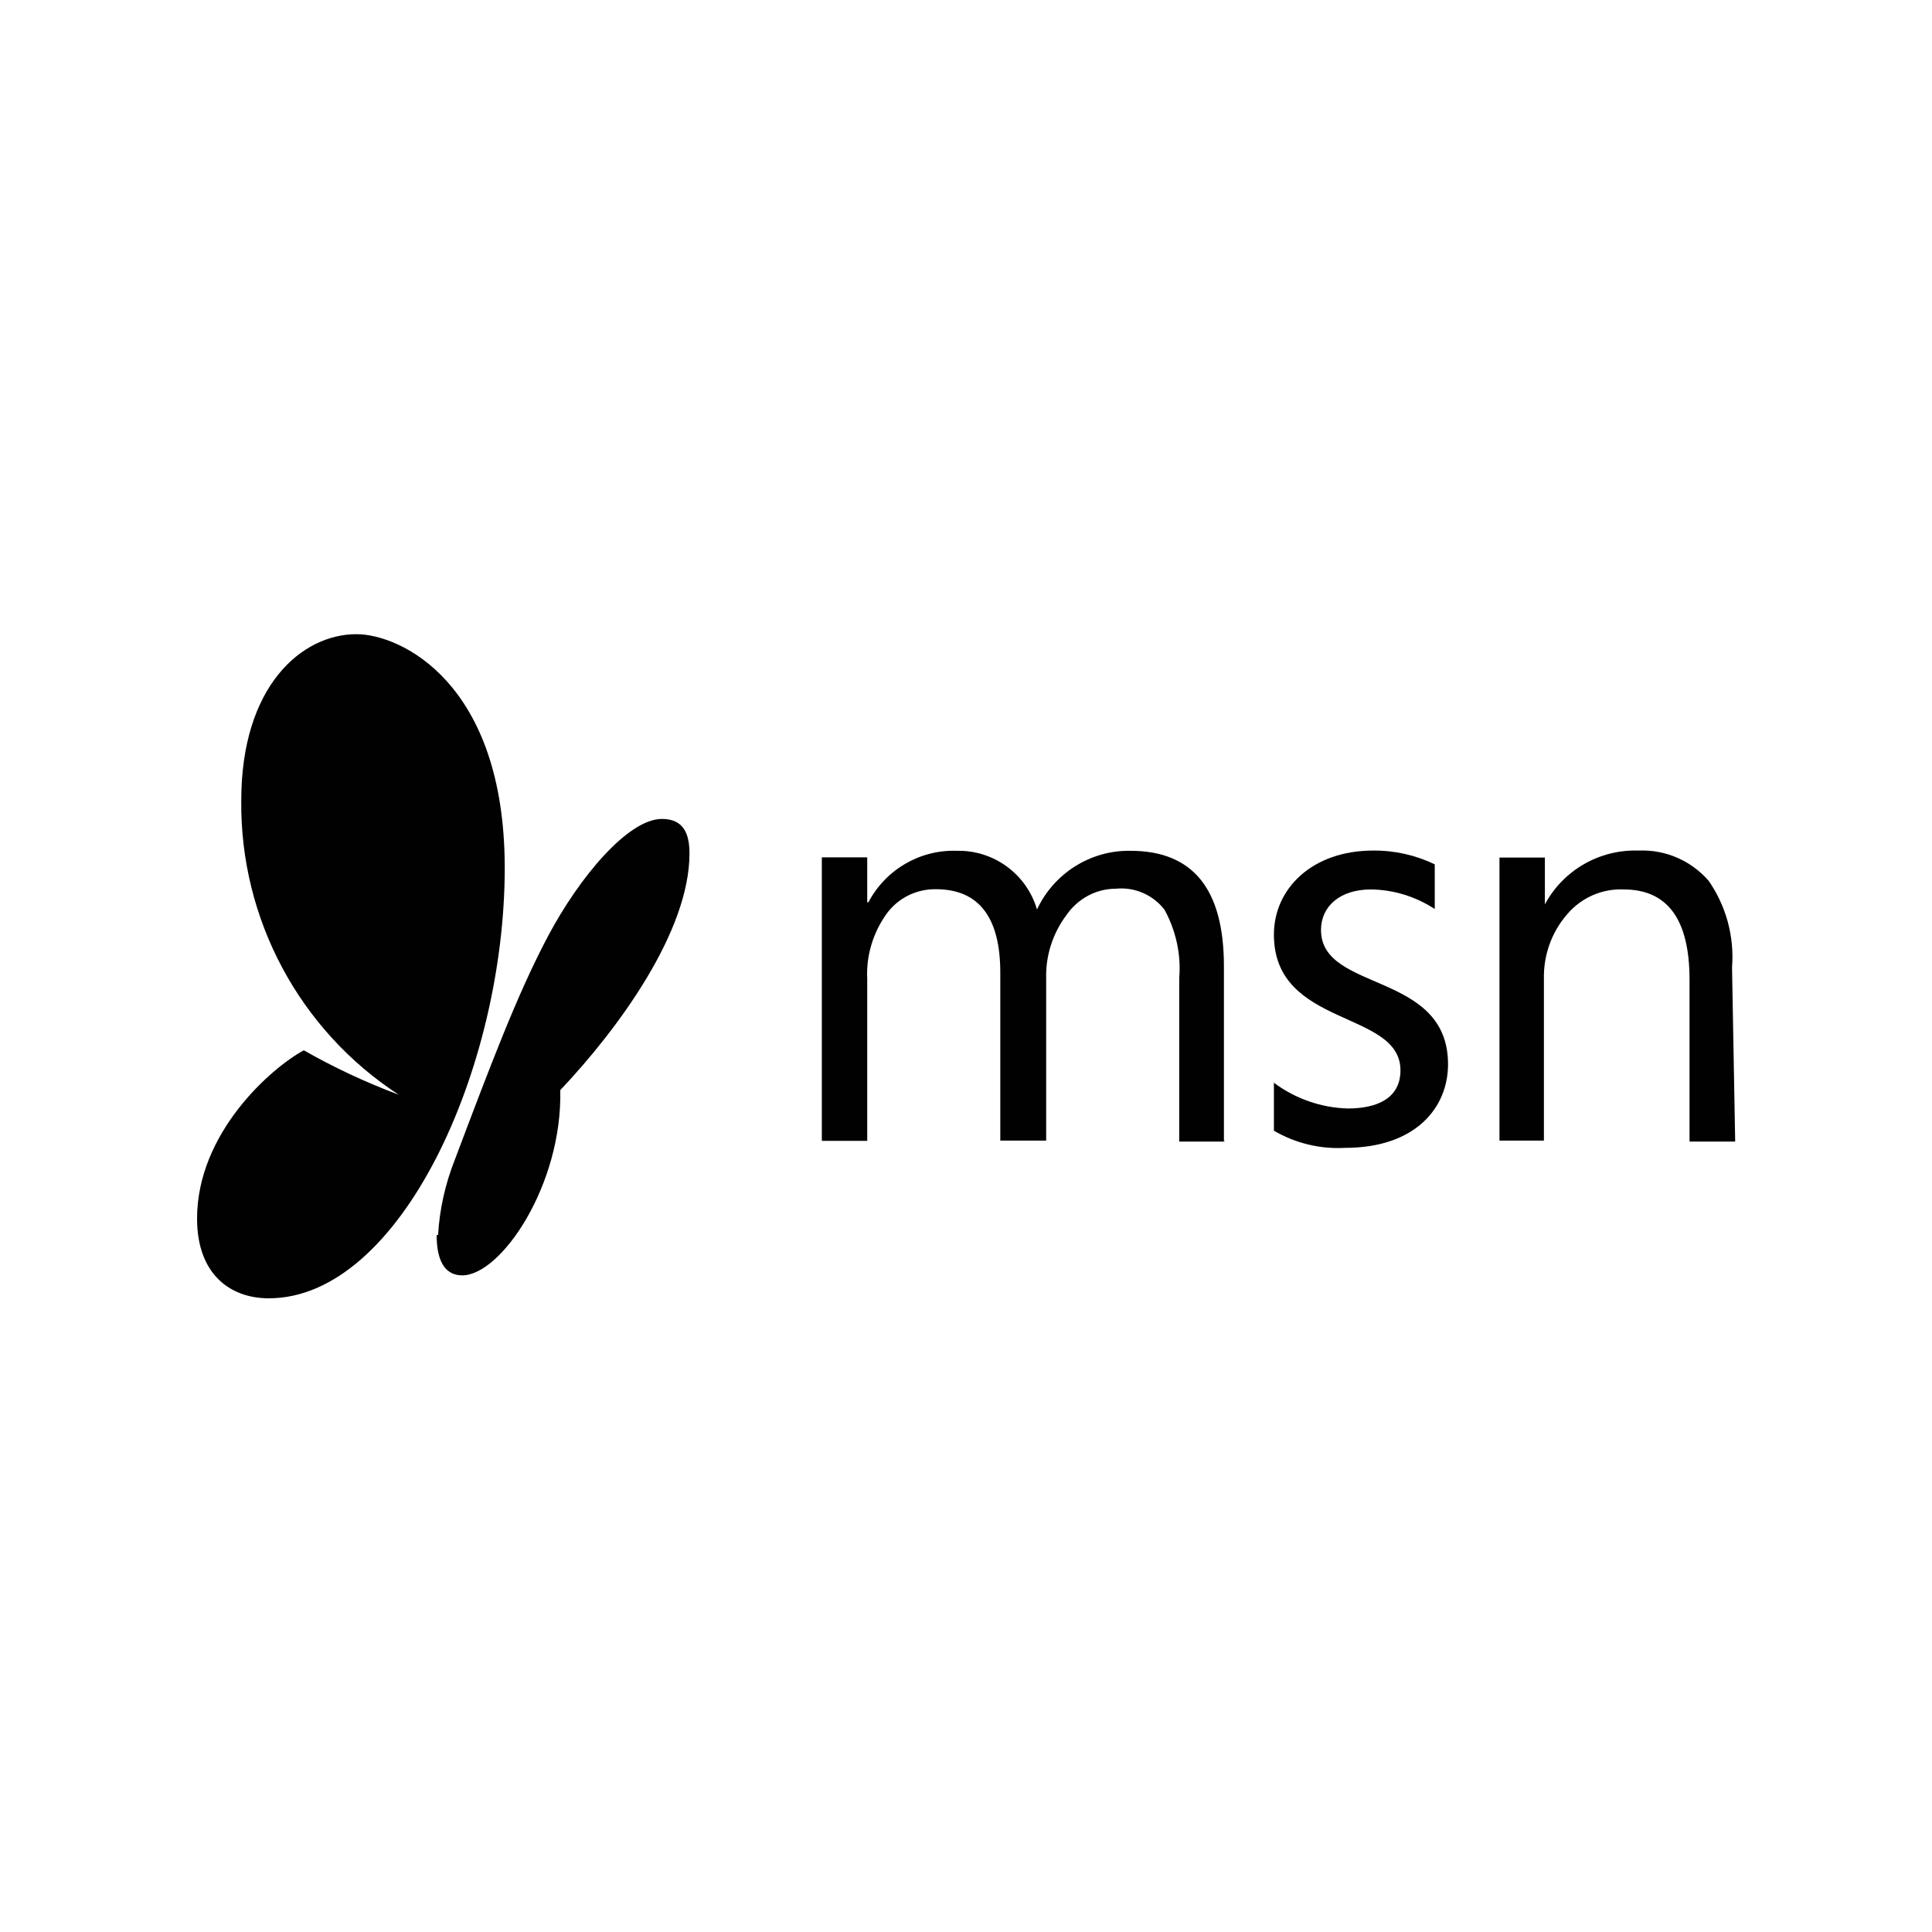
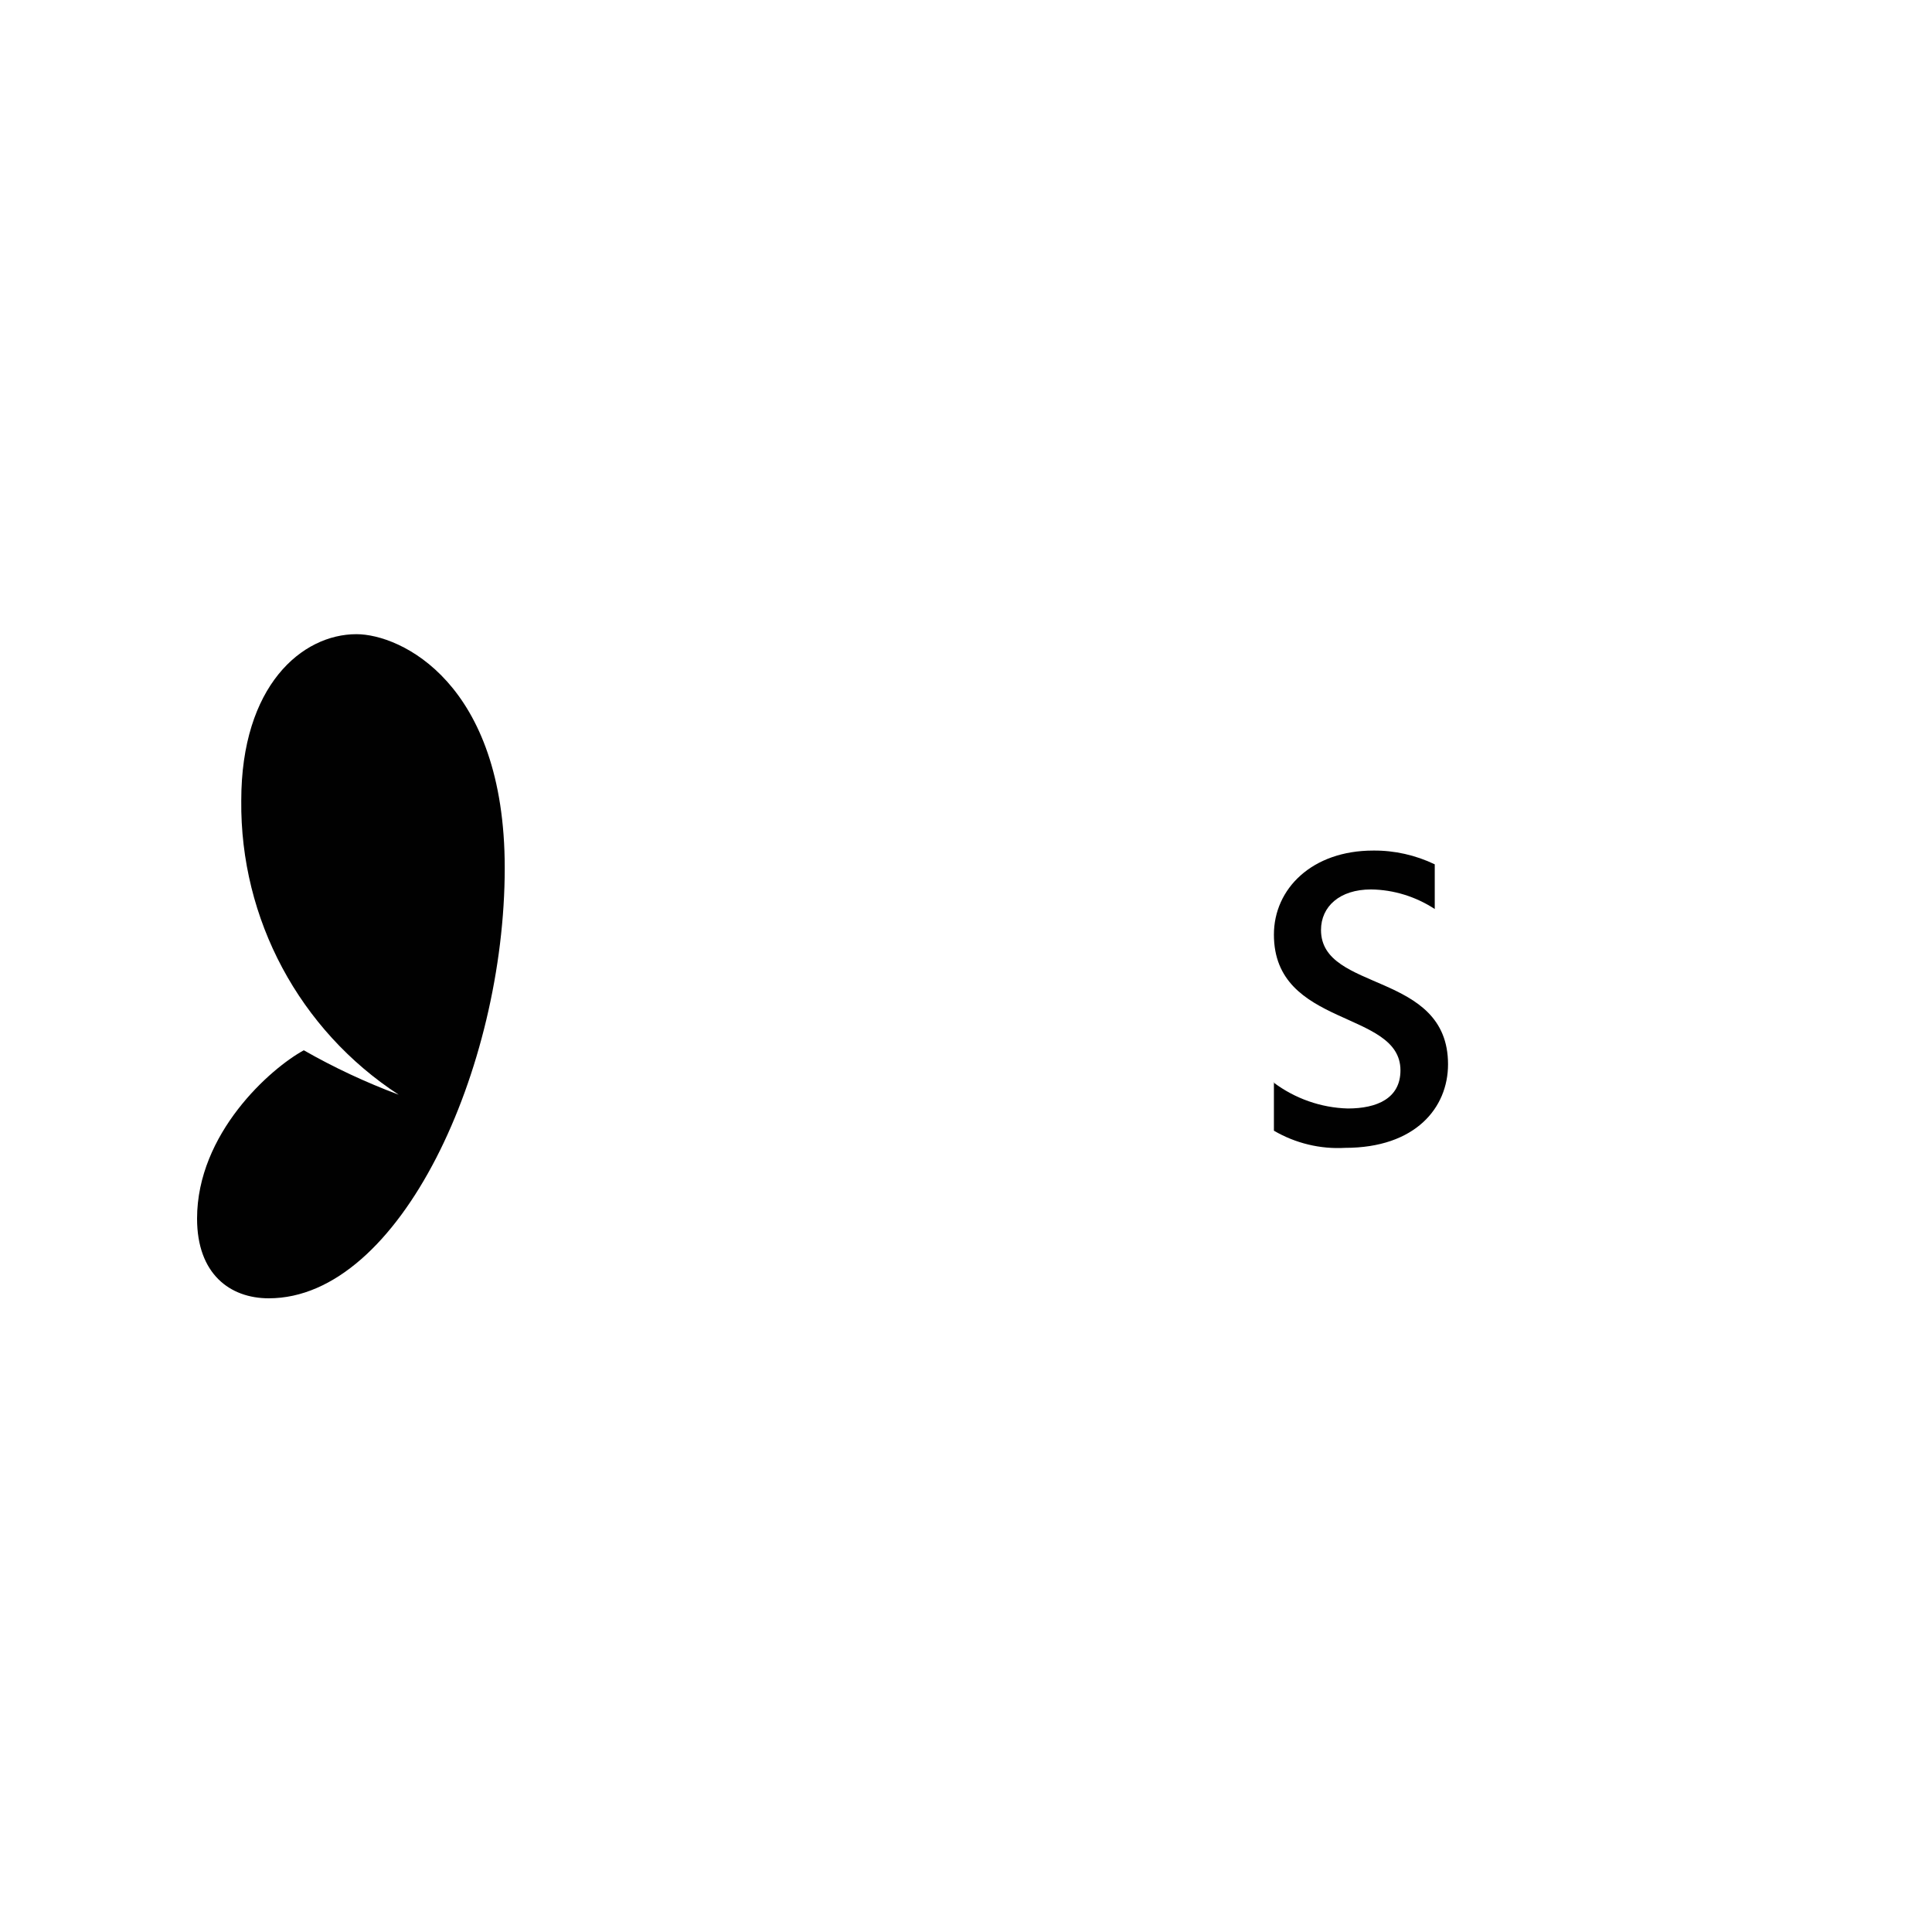
<svg xmlns="http://www.w3.org/2000/svg" id="Layer_1" viewBox="0 0 80 80">
  <defs>
    <style>.cls-1{fill:#010101;}</style>
  </defs>
  <g id="Layer_2">
    <g id="Isolation_Mode">
      <g id="layer1">
        <path id="path3011" class="cls-1" d="M11.13,53.76c-1.61,0-2.97-1.01-2.97-3.3,0-3.53,3.04-6.22,4.42-6.97,1.26,.72,2.57,1.33,3.93,1.84-4.11-2.68-6.57-7.27-6.52-12.18,0-4.75,2.51-6.89,4.77-6.89,1.82,0,6.14,2,6.14,9.68,0,8.28-4.32,17.82-9.77,17.82h0Z" />
        <g id="flowRoot3013">
-           <path id="path3028" class="cls-1" d="M50.7,47.27h-1.87v-6.78c.08-.98-.14-1.96-.61-2.82-.48-.62-1.24-.95-2.02-.87-.82,0-1.58,.42-2.04,1.09-.57,.76-.87,1.69-.84,2.64v6.7h-1.9v-6.95c0-2.3-.89-3.46-2.67-3.46-.81-.01-1.57,.37-2.04,1.02-.56,.78-.85,1.74-.8,2.7v6.7h-1.88v-11.74h1.88v1.86h.05c.71-1.35,2.13-2.18,3.65-2.13,1.53-.04,2.9,.96,3.33,2.43,.7-1.5,2.22-2.46,3.87-2.43,2.6,0,3.87,1.6,3.87,4.78v7.24h.03Z" />
-           <path id="path3032" class="cls-1" d="M71.84,47.27h-1.88v-6.7c0-2.5-.91-3.74-2.73-3.74-.89-.04-1.75,.34-2.33,1.02-.65,.74-.99,1.7-.97,2.68v6.7h-1.84v-11.72h1.88v1.94h0c.76-1.42,2.26-2.28,3.87-2.23,1.11-.05,2.18,.41,2.91,1.25,.73,1.05,1.07,2.32,.97,3.59l.13,7.2Z" />
          <path id="path3034" class="cls-1" d="M52.75,44.81v2.01c.89,.52,1.92,.77,2.95,.71,2.91,0,4.26-1.66,4.26-3.46,0-3.87-5.26-2.97-5.26-5.56,0-.97,.77-1.68,2.07-1.68,.94,.01,1.86,.3,2.64,.81v-1.85c-.79-.38-1.67-.58-2.55-.57-2.53,0-4.11,1.58-4.11,3.48,0,3.87,5.24,3.11,5.24,5.62,0,1.16-.97,1.58-2.18,1.58-1.11-.03-2.19-.41-3.08-1.08Z" />
        </g>
-         <path id="path3021" class="cls-1" d="M18.08,51.13c0,1.2,.42,1.68,1.06,1.68,1.61,0,4.15-3.75,4.06-7.67,2.43-2.57,5.35-6.58,5.35-9.8,0-.78-.22-1.43-1.14-1.43-1.41,0-3.43,2.43-4.71,4.84s-2.39,5.36-3.87,9.28c-.39,.99-.63,2.04-.69,3.11h-.05Z" />
      </g>
    </g>
  </g>
</svg>